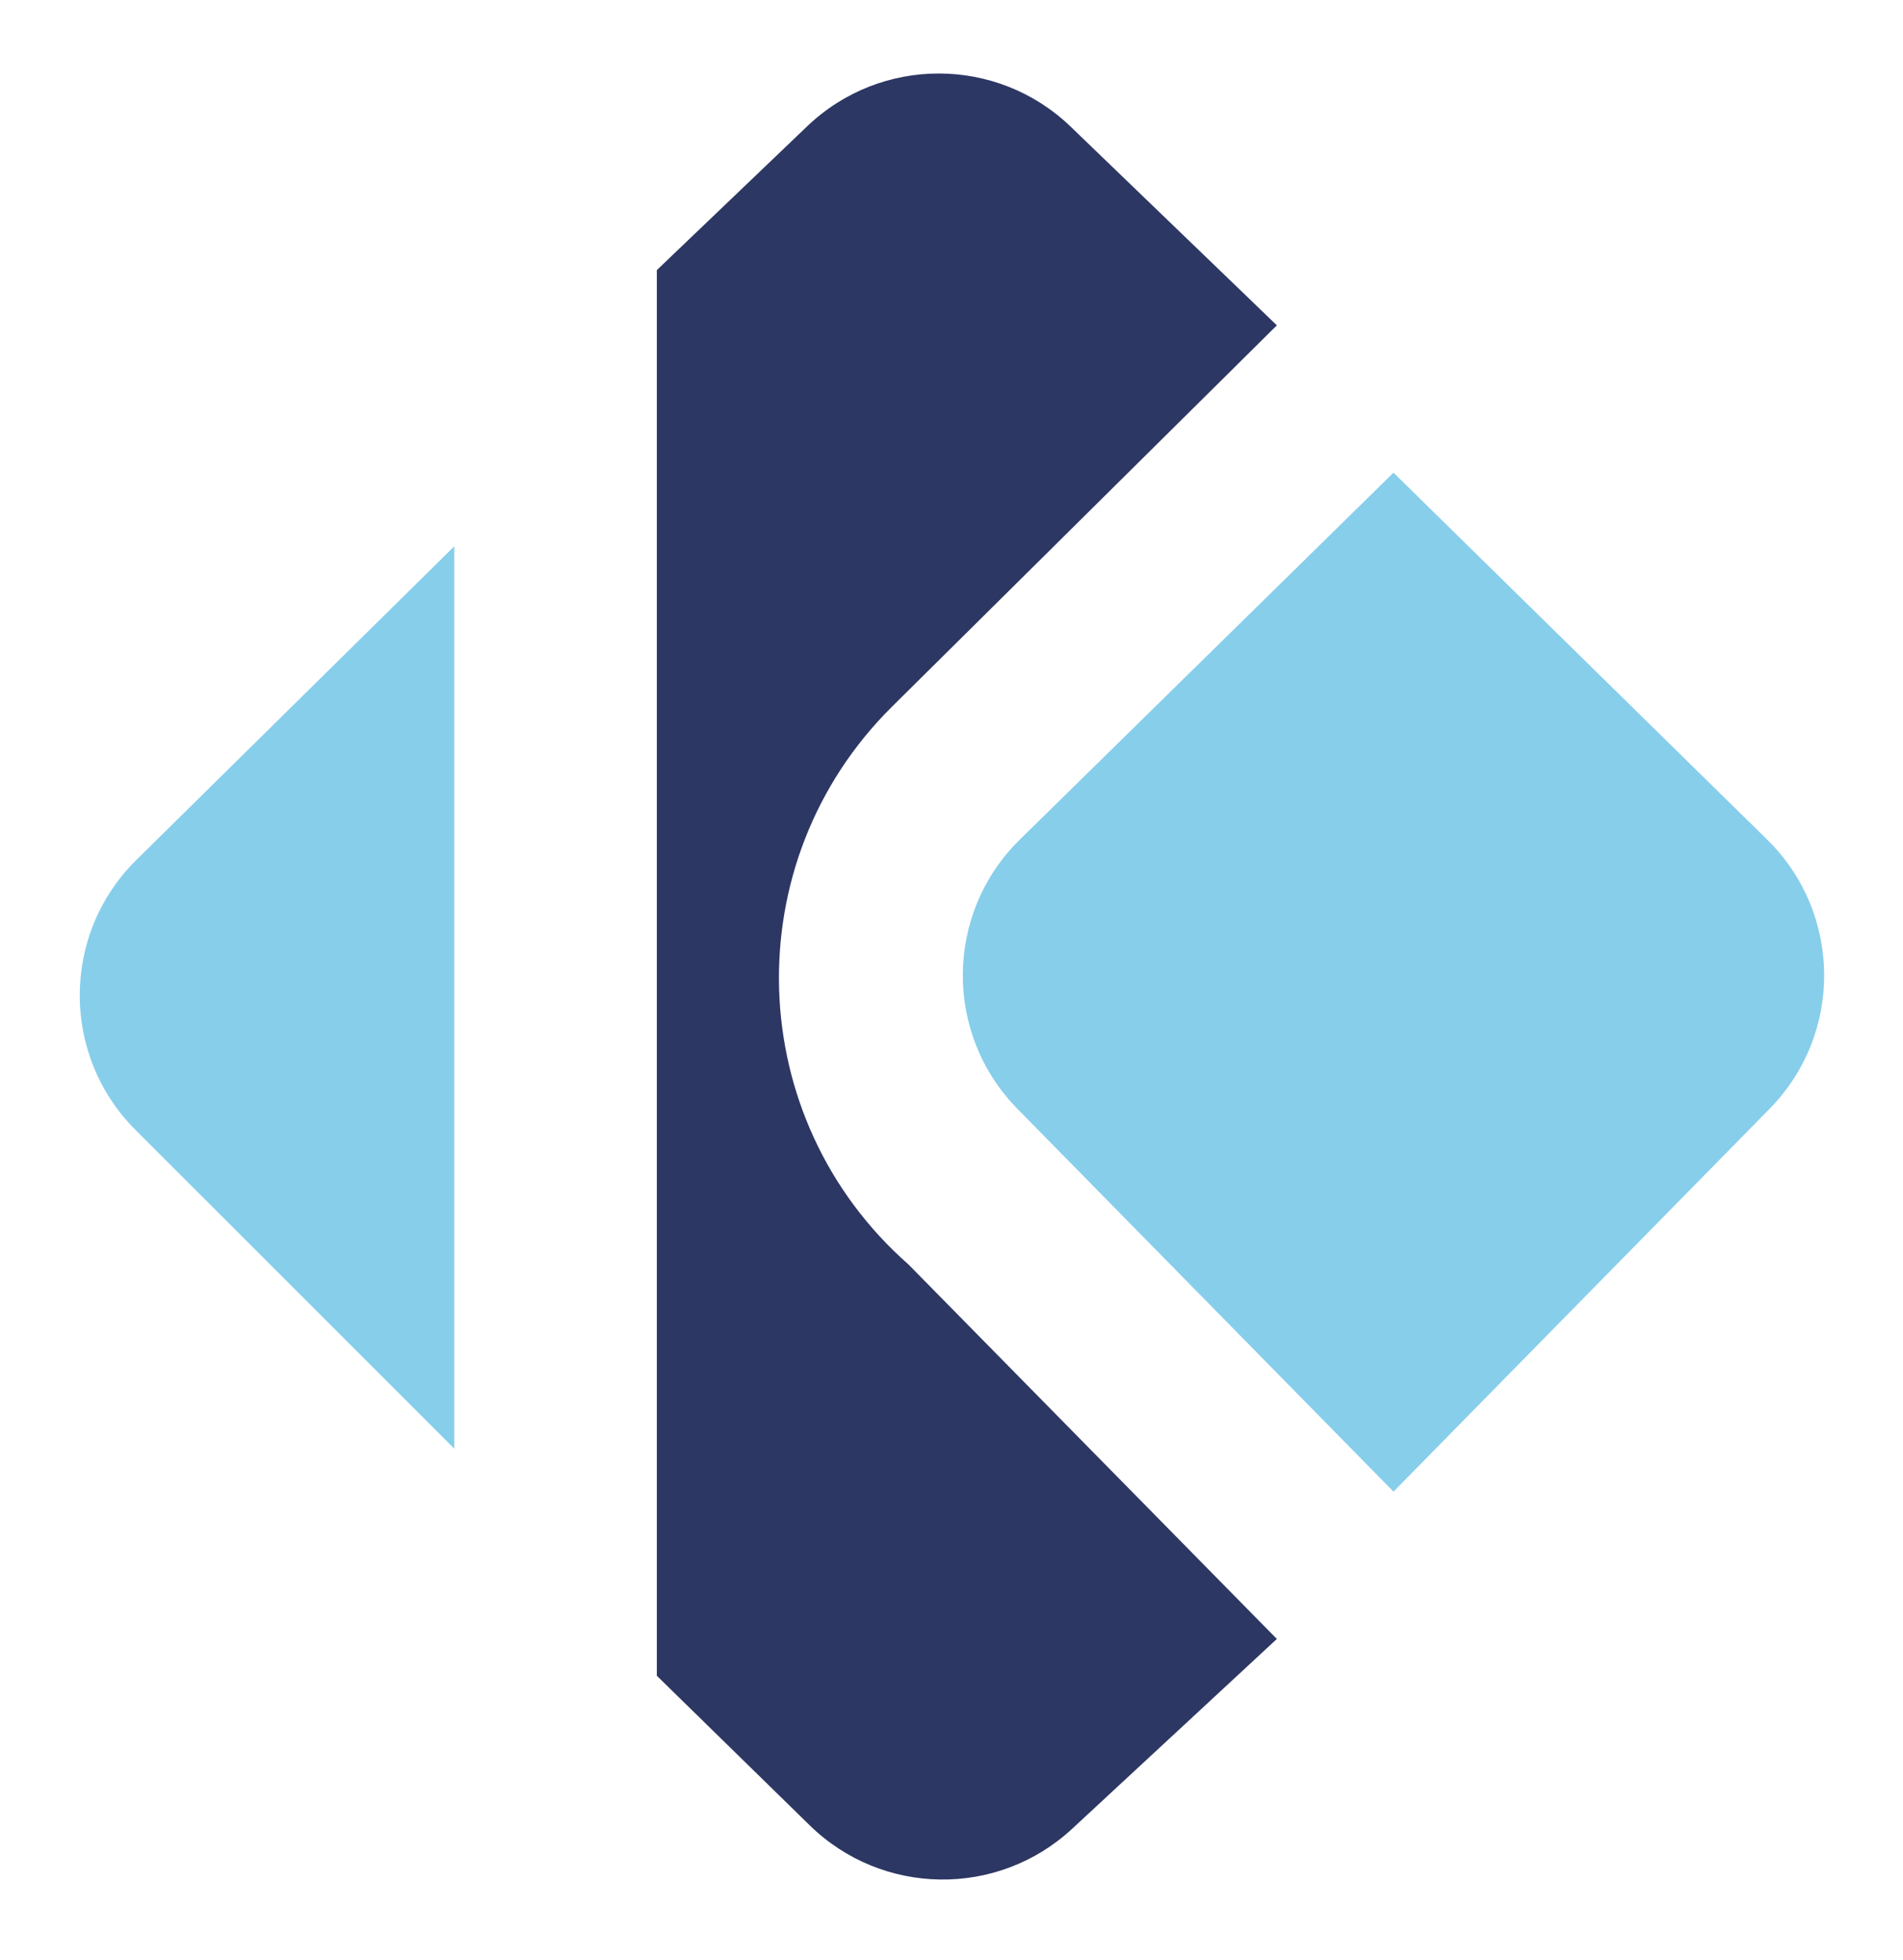
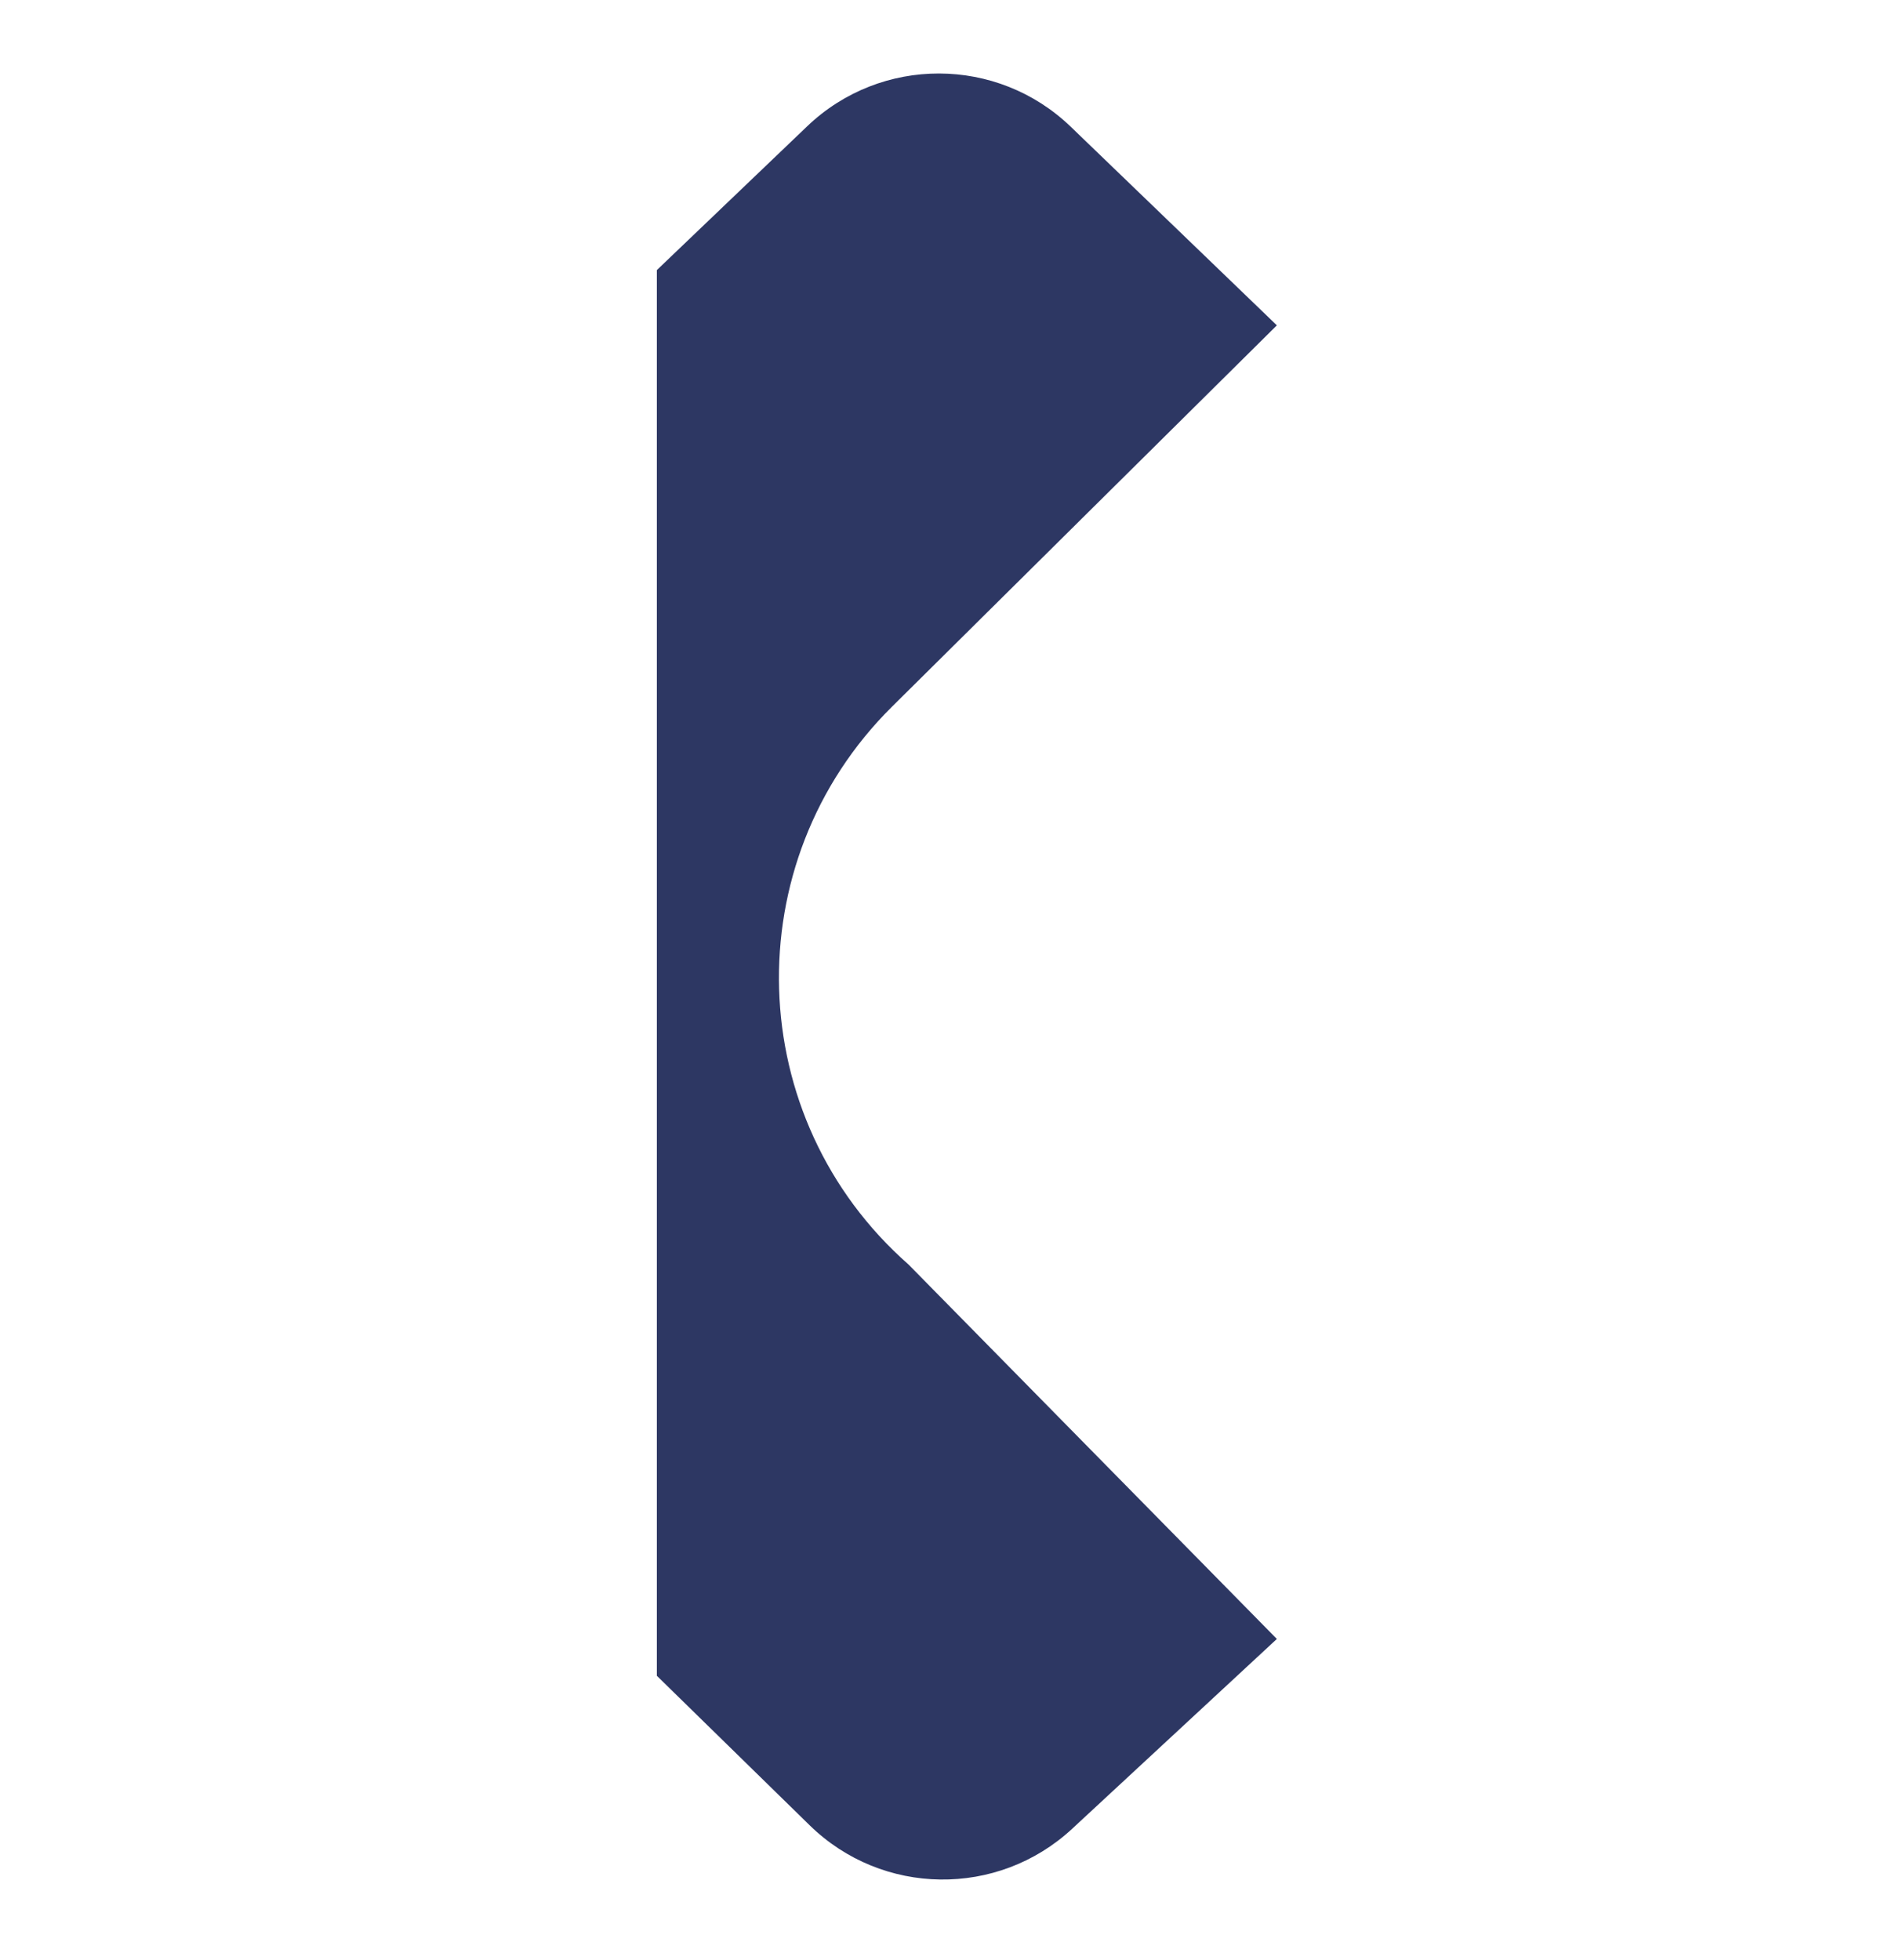
<svg xmlns="http://www.w3.org/2000/svg" width="100" height="103" viewBox="0 0 100 103" fill="none">
-   <path d="M53.588 44.124L73.226 24.839L92.864 44.124C96.805 47.994 96.862 54.327 92.991 58.267L73.226 78.387L53.461 58.267C49.59 54.327 49.647 47.994 53.588 44.124Z" fill="#87CEEB" />
-   <path d="M23.871 28.71V76.129L7.119 59.378C3.195 55.454 3.217 49.085 7.168 45.188L23.871 28.71Z" fill="#87CEEB" />
  <path d="M34.516 14.194V88.064L42.546 95.92C46.359 99.65 52.428 99.731 56.339 96.105L67.097 86.129L47.742 66.452C39.018 58.775 38.62 45.315 46.874 37.136L67.097 17.097L56.268 6.662C52.405 2.94 46.293 2.928 42.417 6.636L34.516 14.194Z" fill="#2D3763" />
</svg>